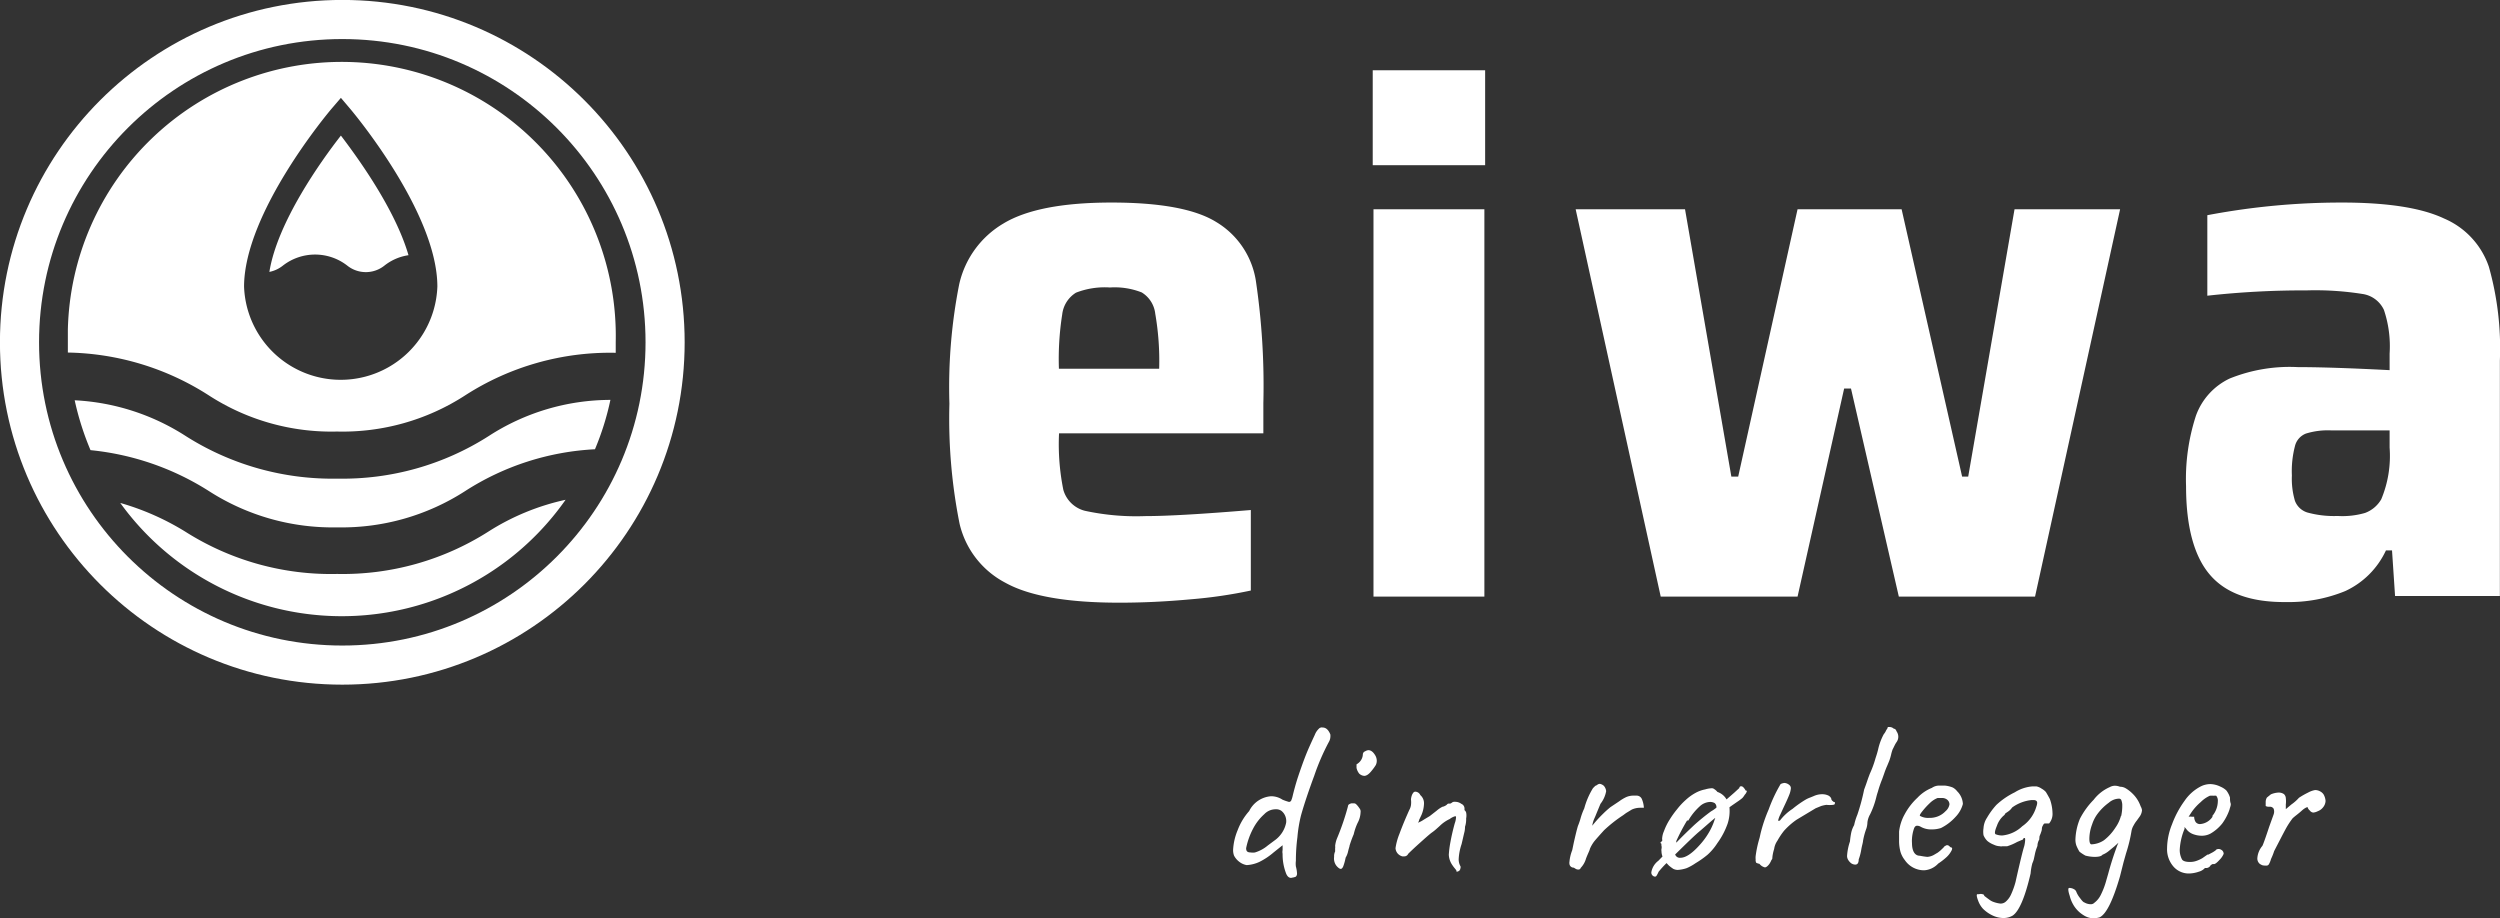
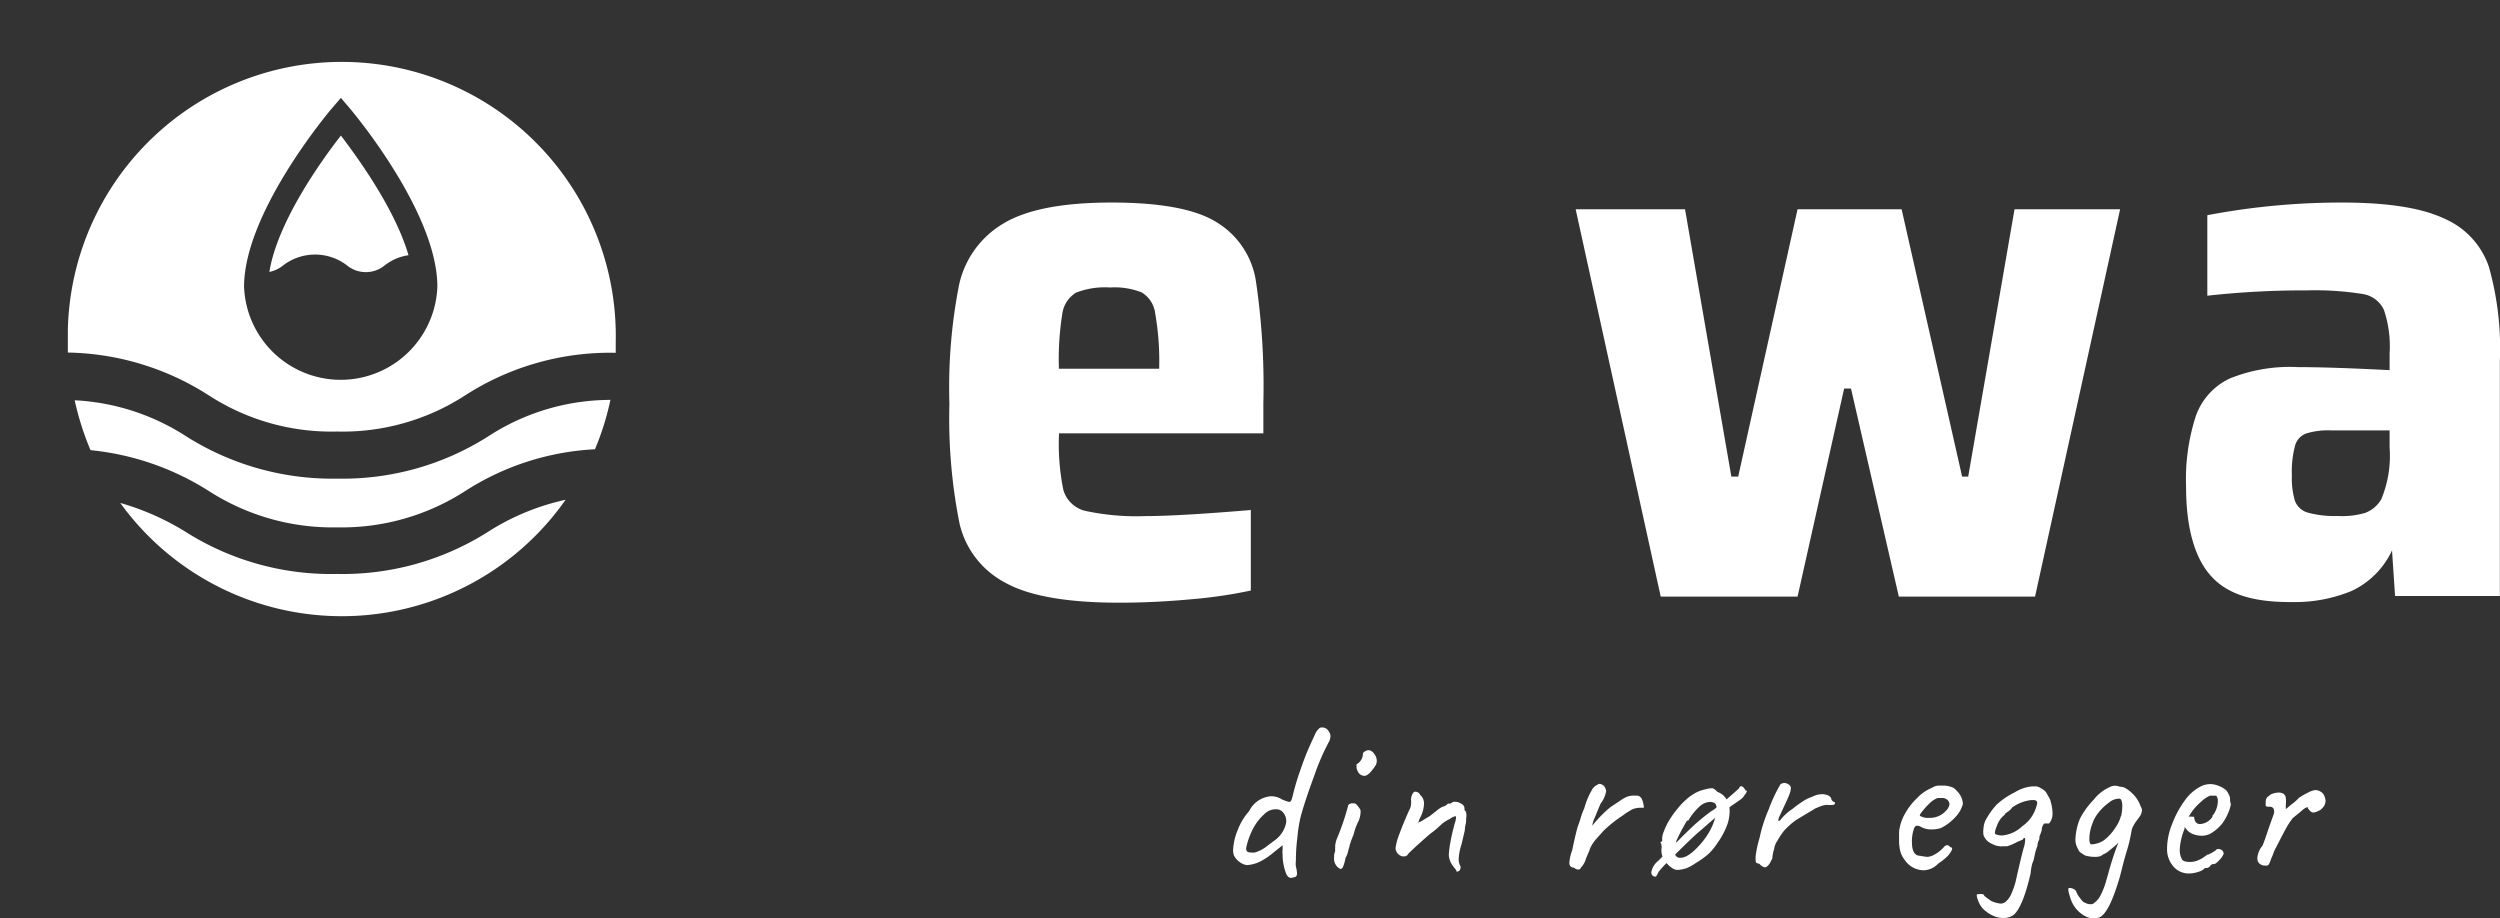
<svg xmlns="http://www.w3.org/2000/svg" width="197.49" height="72.55" viewBox="0 0 197.49 72.55">
  <rect x="0" y="0" width="197.49" height="72.55" fill="#333333" stroke="none" />
  <defs>
    <style>.cls-1{fill:#fff;}.cls-2{fill:none;stroke:#fff;stroke-miterlimit:10;stroke-width:3.09px;}</style>
  </defs>
  <g id="Layer_2" data-name="Layer 2">
    <g id="Layer_1-2" data-name="Layer 1">
      <g id="Layer_2-2" data-name="Layer 2">
        <g id="Layer_1-2-2" data-name="Layer 1-2">
          <path class="cls-1" d="M99.8,34.23H83.66A18.19,18.19,0,0,0,84,38.7a2.38,2.38,0,0,0,1.7,1.65,19.13,19.13,0,0,0,4.77.42c1.72,0,4.51-.16,8.34-.48v6.36a37.12,37.12,0,0,1-4.71.69q-2.91.27-5.67.27-6.17,0-9-1.57a7.08,7.08,0,0,1-3.63-4.68,42.34,42.34,0,0,1-.8-9.47,41.92,41.92,0,0,1,.77-9.42,7.46,7.46,0,0,1,3.49-4.81Q82,16,87.8,16t8.28,1.54a6.6,6.6,0,0,1,3.12,4.59,56.35,56.35,0,0,1,.6,9.72ZM85,23.12a2.33,2.33,0,0,0-1.09,1.72,22.74,22.74,0,0,0-.26,4.29h7.92a21.81,21.81,0,0,0-.31-4.35,2.26,2.26,0,0,0-1.07-1.68,5.83,5.83,0,0,0-2.51-.39A6.26,6.26,0,0,0,85,23.12Z" />
-           <path class="cls-1" d="M108.44,13.05V5.55h8.88v7.5Zm.06,34.08V16.53h8.76v30.6Z" />
          <path class="cls-1" d="M150,47.13l-3.78-16.44h-.54L142,47.13H131.19l-6.72-30.6h8.64l3.66,21.12h.54L142,16.53h8.22L155,37.65h.48l3.66-21.12h8.34l-6.72,30.6Z" />
-           <path class="cls-1" d="M174.58,45.41c-1.25-1.45-1.89-3.8-1.89-7a16.16,16.16,0,0,1,.78-5.57,5.19,5.19,0,0,1,2.67-2.94,12.67,12.67,0,0,1,5.37-.9q2.58,0,7.26.24V27.93a9,9,0,0,0-.45-3.45,2.22,2.22,0,0,0-1.71-1.26,23.71,23.71,0,0,0-4.38-.28,68.87,68.87,0,0,0-7.86.42V17A56.59,56.59,0,0,1,185,16q5.4,0,8.07,1.26a6.37,6.37,0,0,1,3.54,3.81,23.74,23.74,0,0,1,.87,7.41v18.6h-8.28l-.24-3.6h-.48a6.59,6.59,0,0,1-3.21,3.21,11.72,11.72,0,0,1-4.65.87C177.85,47.59,175.84,46.88,174.58,45.41Zm12.25-4.89a2.47,2.47,0,0,0,1.28-1.08,8.89,8.89,0,0,0,.66-4.08V34h-4.61a5.85,5.85,0,0,0-2,.25,1.42,1.42,0,0,0-.87,1,7.8,7.8,0,0,0-.24,2.31,6.17,6.17,0,0,0,.24,2,1.52,1.52,0,0,0,1,.93,7.89,7.89,0,0,0,2.37.27A6.42,6.42,0,0,0,186.83,40.52Z" />
+           <path class="cls-1" d="M174.58,45.41c-1.25-1.45-1.89-3.8-1.89-7a16.16,16.16,0,0,1,.78-5.57,5.19,5.19,0,0,1,2.67-2.94,12.67,12.67,0,0,1,5.37-.9q2.58,0,7.26.24V27.93a9,9,0,0,0-.45-3.45,2.22,2.22,0,0,0-1.71-1.26,23.71,23.71,0,0,0-4.38-.28,68.87,68.87,0,0,0-7.86.42V17A56.59,56.59,0,0,1,185,16q5.4,0,8.07,1.26a6.37,6.37,0,0,1,3.54,3.81,23.74,23.74,0,0,1,.87,7.41v18.6h-8.28l-.24-3.6a6.59,6.59,0,0,1-3.21,3.21,11.72,11.72,0,0,1-4.65.87C177.85,47.59,175.84,46.88,174.58,45.41Zm12.25-4.89a2.47,2.47,0,0,0,1.28-1.08,8.89,8.89,0,0,0,.66-4.08V34h-4.61a5.85,5.85,0,0,0-2,.25,1.42,1.42,0,0,0-.87,1,7.8,7.8,0,0,0-.24,2.31,6.17,6.17,0,0,0,.24,2,1.52,1.52,0,0,0,1,.93,7.89,7.89,0,0,0,2.37.27A6.42,6.42,0,0,0,186.83,40.52Z" />
          <path class="cls-1" d="M21.28,21.48a2.51,2.51,0,0,0,1.07-.5,4.14,4.14,0,0,1,5.08,0,2.35,2.35,0,0,0,2.94,0,4,4,0,0,1,1.9-.82c-1.06-3.64-4-7.69-5.34-9.45C25.39,12.68,21.91,17.54,21.28,21.48Z" />
          <path class="cls-1" d="M38.57,42a21.44,21.44,0,0,1-11.93,3.34,21.46,21.46,0,0,1-12-3.34A20.54,20.54,0,0,0,9.5,39.73a21.59,21.59,0,0,0,35.18-.25A18.81,18.81,0,0,0,38.57,42Z" />
          <path class="cls-1" d="M14.68,34.45A17.86,17.86,0,0,0,5.9,31.62a22.26,22.26,0,0,0,1.25,3.94,21.34,21.34,0,0,1,9.35,3.23,18.07,18.07,0,0,0,10.14,2.87,18,18,0,0,0,10.11-2.87A20.89,20.89,0,0,1,47,35.49a21.5,21.5,0,0,0,1.22-3.9,17.73,17.73,0,0,0-9.62,2.86,21.44,21.44,0,0,1-11.93,3.36A21.59,21.59,0,0,1,14.68,34.45Z" />
          <path class="cls-1" d="M16.49,31.23a17.81,17.81,0,0,0,10.13,2.86,17.81,17.81,0,0,0,10.13-2.86,21.12,21.12,0,0,1,11.89-3.36V27a21.64,21.64,0,0,0-43.28-.93v1.78A21.24,21.24,0,0,1,16.49,31.23ZM26.2,8.58l.73-.85.72.85c.28.33,6.9,8.23,6.9,14.06a7.64,7.64,0,0,1-15.27,0C19.29,16.81,25.92,8.91,26.2,8.58Z" />
-           <circle class="cls-2" cx="27.04" cy="27.04" r="25.5" />
          <path class="cls-1" d="M101.57,68.93a4.15,4.15,0,0,1-.25-1.48.76.76,0,0,1,0-.3v-.38l-.7.56a5.39,5.39,0,0,1-1.14.76,2.73,2.73,0,0,1-1,.25,1.33,1.33,0,0,1-.58-.26,1.44,1.44,0,0,1-.42-.5,1.29,1.29,0,0,1-.07-.43,4.61,4.61,0,0,1,.36-1.57,4.83,4.83,0,0,1,.91-1.51,2.1,2.1,0,0,1,1.73-1.17,1.63,1.63,0,0,1,.9.27,4,4,0,0,0,.52.18.22.22,0,0,0,.16-.09,2,2,0,0,0,.11-.32c.13-.55.26-1,.38-1.39.26-.79.49-1.43.68-1.91s.43-1,.7-1.58a1.34,1.34,0,0,1,.32-.49.32.32,0,0,1,.3-.1c.26,0,.46.18.61.54a.92.92,0,0,1,0,.25.85.85,0,0,1-.11.34,17.83,17.83,0,0,0-1.15,2.65c-.45,1.22-.81,2.28-1.06,3.18a10.89,10.89,0,0,0-.28,1.71,14.29,14.29,0,0,0-.12,1.86,1.7,1.7,0,0,0,0,.45,2.53,2.53,0,0,1,.09.55.34.34,0,0,1-.09.25,1,1,0,0,1-.29.08C101.87,69.4,101.68,69.26,101.57,68.93Zm-1.42-2.14.51-.38a2.29,2.29,0,0,0,.63-.65,2.23,2.23,0,0,0,.31-.77,1.05,1.05,0,0,0-.07-.53,1,1,0,0,0-.31-.41.71.71,0,0,0-.45-.12,1.24,1.24,0,0,0-.9.39A4,4,0,0,0,99,65.44,5.7,5.7,0,0,0,98.44,67c0,.23.08.34.36.34a1,1,0,0,0,.34,0A2.85,2.85,0,0,0,100.15,66.79Z" />
          <path class="cls-1" d="M105.39,67.69a.89.89,0,0,1,.08-.43V67a.49.49,0,0,0,0-.17,2.24,2.24,0,0,1,.14-.58,19.52,19.52,0,0,0,.87-2.54.24.24,0,0,1,.07-.16.64.64,0,0,1,.21-.09h.2a.26.26,0,0,1,.19.09,1.76,1.76,0,0,1,.24.3.38.38,0,0,1,.09.31,1.89,1.89,0,0,1-.23.84,4.34,4.34,0,0,0-.31.9,8.74,8.74,0,0,0-.33.9c0,.07-.06.21-.11.43a1.65,1.65,0,0,1-.2.52,4.15,4.15,0,0,1-.19.69c-.06.14-.13.2-.2.2s-.2-.08-.34-.25A.94.94,0,0,1,105.39,67.69Zm1.77-7c0-.2,0-.31,0-.31s.21-.11.34-.31a.9.9,0,0,0,.16-.5.35.35,0,0,1,.06-.14.32.32,0,0,1,.12-.08.63.63,0,0,1,.25-.09c.21,0,.39.14.56.43a.87.87,0,0,1,.11.41.77.77,0,0,1-.08.34,3.84,3.84,0,0,1-.32.44c-.21.27-.41.41-.59.41a.64.64,0,0,1-.4-.18,1.1,1.1,0,0,1-.21-.45Z" />
          <path class="cls-1" d="M114.73,68.34a1.53,1.53,0,0,1-.28-.83,8,8,0,0,1,.13-1c.09-.5.21-1,.34-1.47a1.58,1.58,0,0,0,.1-.47c0-.06,0-.09-.07-.09a1.26,1.26,0,0,0-.43.22,2.81,2.81,0,0,0-.79.55l-.29.26a3.44,3.44,0,0,1-.36.28c-.23.18-.53.45-.91.79s-.69.63-.93.87a.33.33,0,0,1-.3.2h-.16a.73.73,0,0,1-.38-.24.7.7,0,0,1-.16-.41,4.85,4.85,0,0,1,.31-1.13q.32-.87.78-1.89a1.09,1.09,0,0,0,.13-.37,1.77,1.77,0,0,0,0-.46,1.36,1.36,0,0,1,.06-.29.71.71,0,0,1,.12-.23.19.19,0,0,1,.17-.09.45.45,0,0,1,.39.27.85.85,0,0,1,.29.69,2.5,2.5,0,0,1-.2.88l-.19.4c0,.1-.07.17-.08.21a2.34,2.34,0,0,0,.47-.25l.45-.27.54-.42a2.3,2.3,0,0,1,.47-.32.48.48,0,0,0,.18-.06.57.57,0,0,0,.18-.12.2.2,0,0,1,.1-.07h.15a.4.4,0,0,0,.13-.07.31.31,0,0,1,.25-.07.81.81,0,0,1,.5.16.4.4,0,0,1,.25.36V64a.37.37,0,0,1,.13.19,1.19,1.19,0,0,1,0,.46,1.88,1.88,0,0,1-.09.66,1.79,1.79,0,0,1-.07.51q-.07.3-.09.39l-.11.47a4.33,4.33,0,0,0-.23,1.19,1.11,1.11,0,0,0,.14.56.17.17,0,0,1,0,.14.32.32,0,0,1-.08.2.34.34,0,0,1-.24.09C115.11,68.76,114.91,68.62,114.73,68.34Z" />
          <path class="cls-1" d="M124.68,68.69a.39.39,0,0,1-.23-.07l-.13-.08a.33.33,0,0,1-.34-.29.49.49,0,0,1,0-.17,3.34,3.34,0,0,1,.22-.92l.12-.58c.12-.53.23-1,.33-1.33a5.46,5.46,0,0,0,.21-.61,4.93,4.93,0,0,1,.29-.78,6,6,0,0,1,.69-1.6l.14-.14a.35.35,0,0,1,.16-.09.38.38,0,0,1,.24-.11.65.65,0,0,1,.32.16.75.75,0,0,1,.18.42,2.28,2.28,0,0,1-.45,1l-.29.7c-.06.15-.12.3-.18.43a2.29,2.29,0,0,0-.18.6,9.37,9.37,0,0,1,.85-.94,7.63,7.63,0,0,1,.59-.53l.69-.46a3.18,3.18,0,0,1,.57-.34,1.47,1.47,0,0,1,.56-.11h.25a.45.45,0,0,1,.4.25,2,2,0,0,1,.17.71h-.31a1.61,1.61,0,0,0-.64.14l-.46.28-.23.17a10.83,10.83,0,0,0-1.51,1.19c-.37.41-.64.71-.79.9a2.79,2.79,0,0,0-.33.58c0,.08-.14.33-.3.75a1.76,1.76,0,0,1-.42.74A.18.18,0,0,1,124.68,68.69Z" />
          <path class="cls-1" d="M138,62.47a.6.6,0,0,1-.17.31,1.57,1.57,0,0,1-.19.26,4,4,0,0,1-.39.29l-.42.29-.21.15a3.28,3.28,0,0,1-.14,1.28,6,6,0,0,1-.82,1.56,4.43,4.43,0,0,1-.77.91,7.33,7.33,0,0,1-.95.67,3.94,3.94,0,0,1-.7.39,2.71,2.71,0,0,1-.71.14.84.84,0,0,1-.34-.08,3.07,3.07,0,0,1-.36-.27l-.18-.19a8.32,8.32,0,0,0-.63.69,1.59,1.59,0,0,1-.15.29.14.14,0,0,1-.14.09.32.32,0,0,1-.28-.35A1.43,1.43,0,0,1,131,68l.33-.34a1.25,1.25,0,0,1-.08-.42.54.54,0,0,1,0-.18.53.53,0,0,0,0-.25.43.43,0,0,1,0-.16c-.06,0-.08-.08-.08-.1h0a.19.19,0,0,0,.06-.07c.07,0,.1-.06.07-.2a1.66,1.66,0,0,1,.15-.63,4.54,4.54,0,0,1,.45-.91,7,7,0,0,1,.58-.81,5.4,5.4,0,0,1,.69-.74,3.85,3.85,0,0,1,.78-.56,2.6,2.6,0,0,1,.75-.27,2.11,2.11,0,0,1,.49-.09.29.29,0,0,1,.22.06,1,1,0,0,1,.26.23,1.31,1.31,0,0,1,.72.59l.63-.55.38-.35a.14.14,0,0,1,.14-.14.26.26,0,0,1,.2.11,1,1,0,0,1,.16.23Zm-2.5,2.14c-.17.12-.56.47-1.17,1-.42.34-1.09,1-2,1.89a.39.39,0,0,0,.42.26c.4,0,.9-.32,1.51-1a5.67,5.67,0,0,0,.69-.92,4.89,4.89,0,0,0,.5-1.09Zm-2.23.21a15.57,15.57,0,0,0-.85,1.62l0,.13c.52-.55,1-1,1.41-1.39a17.24,17.24,0,0,1,1.34-1.09,2.6,2.6,0,0,0,.42-.29.41.41,0,0,0-.14-.36.74.74,0,0,0-.36-.09,1.26,1.26,0,0,0-.83.36,4.58,4.58,0,0,0-.89,1.11Z" />
          <path class="cls-1" d="M138.74,68.16a.44.44,0,0,1-.05-.27,1.22,1.22,0,0,1,0-.27,8.67,8.67,0,0,1,.31-1.43l.08-.36a11.68,11.68,0,0,1,.64-1.89,11.74,11.74,0,0,1,.94-2,.8.8,0,0,1,.31-.09.66.66,0,0,1,.39.17.32.32,0,0,1,.11.27,1.8,1.8,0,0,1-.14.53c-.09.23-.25.58-.45,1l-.25.54a2.22,2.22,0,0,0-.17.47h0a.08.08,0,0,0,.07,0h.07a4,4,0,0,1,1-.93,8.62,8.62,0,0,1,1.05-.74A2.37,2.37,0,0,1,143,63l.27-.11a1.62,1.62,0,0,1,.69-.15,1.12,1.12,0,0,1,.44.09.51.51,0,0,1,.26.24.26.26,0,0,0,.1.2l.11.09h.08v.06c0,.09,0,.14-.15.16a2.26,2.26,0,0,1-.52,0,2.71,2.71,0,0,0-.41.09l-.44.18-1.5.9a5.63,5.63,0,0,0-1,.88,5.57,5.57,0,0,0-.52.78,1.5,1.5,0,0,0-.26.66,3.11,3.11,0,0,0-.14.66c0,.07,0,.14-.07.2a1.82,1.82,0,0,1-.16.31c-.14.19-.27.28-.36.28a.77.77,0,0,1-.43-.28A1.12,1.12,0,0,1,138.74,68.16Z" />
-           <path class="cls-1" d="M146,67.93a.61.61,0,0,1-.09-.31,4.43,4.43,0,0,1,.23-1.15,6,6,0,0,1,.11-.74,2.18,2.18,0,0,1,.22-.55,4.46,4.46,0,0,1,.25-.81,16.05,16.05,0,0,0,.54-2c.1-.26.18-.49.25-.7s.14-.39.2-.55a8,8,0,0,0,.45-1.23c.1-.29.16-.51.2-.67a4.61,4.61,0,0,1,.45-1.22,1.23,1.23,0,0,0,.19-.31l.12-.19v-.07h.13a.51.51,0,0,1,.36.14c.06,0,.13,0,.22.22a.72.72,0,0,1,0,.82,1.91,1.91,0,0,0-.16.27c-.06.12-.11.23-.16.32a3.19,3.19,0,0,0-.12.41,4.13,4.13,0,0,1-.15.5l-.17.41c-.06.13-.1.24-.14.34s-.13.38-.25.7a8.85,8.85,0,0,0-.34,1c-.05.14-.09.29-.13.45a6.54,6.54,0,0,1-.48,1.32,1.69,1.69,0,0,0-.21.62,1.79,1.79,0,0,1-.08.49,5.45,5.45,0,0,0-.27,1c0,.1-.07.31-.13.63a4.12,4.12,0,0,1-.21.82c0,.27-.09.41-.27.41a.59.59,0,0,1-.33-.11A1,1,0,0,1,146,67.93Z" />
          <path class="cls-1" d="M152,68.75a1.84,1.84,0,0,1-1.53-.81,1.93,1.93,0,0,1-.34-.65,3.32,3.32,0,0,1-.11-.88v-.72a3.68,3.68,0,0,1,.45-1.38,5,5,0,0,1,1-1.29,3.18,3.18,0,0,1,1.14-.78,1,1,0,0,1,.52-.18h.52a2.27,2.27,0,0,1,.61.15,1.1,1.1,0,0,1,.35.3,1.5,1.5,0,0,1,.45,1,2.31,2.31,0,0,1-.56,1,3.94,3.94,0,0,1-1.17.9,2.33,2.33,0,0,1-.74.11,1.66,1.66,0,0,1-.9-.23.57.57,0,0,0-.25-.06c-.11,0-.19.08-.24.22a3,3,0,0,0-.16.79,2.16,2.16,0,0,0,0,.36c0,.61.21,1,.62,1a5.58,5.58,0,0,0,.59.09,1.25,1.25,0,0,0,.49-.14l.34-.2.19-.15.17-.16.11-.11a.24.24,0,0,1,.13-.11.21.21,0,0,1,.28,0l.14.12c.11,0,.14.07.08.22a1.87,1.87,0,0,1-.39.53,5,5,0,0,1-.68.53A1.65,1.65,0,0,1,152,68.75Zm1.69-4.67a.9.9,0,0,0,.31-.54.48.48,0,0,0-.17-.36.63.63,0,0,0-.44-.14h-.33a1.83,1.83,0,0,0-.6.39,6,6,0,0,0-.59.64c-.17.21-.24.34-.2.38a1.29,1.29,0,0,0,.7.16,1.79,1.79,0,0,0,.69-.11A1.66,1.66,0,0,0,153.69,64.08Z" />
          <path class="cls-1" d="M158.3,72.52a2,2,0,0,1-.87-.19,2.72,2.72,0,0,1-.78-.54,1.86,1.86,0,0,1-.38-.63c-.12-.31-.14-.48-.08-.52h.14a.45.45,0,0,1,.28,0,.14.14,0,0,1,.14.13s.23.18.4.3a1.2,1.2,0,0,0,.39.2,2.24,2.24,0,0,0,.5.11.62.62,0,0,0,.38-.13,1.66,1.66,0,0,0,.44-.58,6.3,6.3,0,0,0,.36-1l.05-.23c.32-1.41.53-2.28.64-2.61a2.67,2.67,0,0,0,.07-.47c0-.1,0-.16-.06-.16s-.06,0-.12.12l-.45.19a4.18,4.18,0,0,1-.79.34h-.4a.22.22,0,0,1-.16,0,1.18,1.18,0,0,1-.49-.12,1.81,1.81,0,0,1-.52-.3,1.37,1.37,0,0,1-.3-.45,1.75,1.75,0,0,1,0-.56,1.68,1.68,0,0,1,.28-.83,5.81,5.81,0,0,1,.73-1,5.91,5.91,0,0,1,1.46-1,3.07,3.07,0,0,1,1.42-.47h.28a1.12,1.12,0,0,1,.42.18,1.27,1.27,0,0,1,.34.27c.11.18.21.36.31.55a3.51,3.51,0,0,1,.21,1.1,1.16,1.16,0,0,1-.27.83h-.34s-.08,0-.13.13a.53.53,0,0,0-.1.29c0,.14-.07.28-.11.41a1.25,1.25,0,0,0-.09.25.17.17,0,0,1,0,.1.11.11,0,0,0,0,.08,1,1,0,0,0-.15.51l-.07.19a3.23,3.23,0,0,0-.14.51l-.08.37a2,2,0,0,1-.11.3,4.29,4.29,0,0,0-.14.81c-.44,1.9-.92,3-1.42,3.33A1.43,1.43,0,0,1,158.3,72.52ZM158.17,66a2.67,2.67,0,0,0,1.58-.73,2.82,2.82,0,0,0,1.11-1.54,1.09,1.09,0,0,0,.07-.3c0-.14-.08-.21-.25-.23h-.18a3.16,3.16,0,0,0-1.55.59,1.18,1.18,0,0,1-.29.3l-.25.17a.37.37,0,0,1-.14.18,1.88,1.88,0,0,0-.52.79c-.16.38-.2.6-.11.67A1.39,1.39,0,0,0,158.17,66Z" />
          <path class="cls-1" d="M169.21,64a1,1,0,0,1-.21.54l-.2.28a2.26,2.26,0,0,0-.25.38,1.3,1.3,0,0,0-.17.45,11.79,11.79,0,0,1-.43,1.76l-.2.71-.28,1.11c-.54,1.86-1.08,3-1.62,3.24a2.36,2.36,0,0,1-.45.08,1.56,1.56,0,0,1-.82-.26,2.36,2.36,0,0,1-.73-.71,2.65,2.65,0,0,1-.35-.81c-.12-.36-.14-.57-.07-.62a.28.28,0,0,1,.13,0,.72.72,0,0,1,.27.09.39.39,0,0,1,.18.18,1.89,1.89,0,0,0,.31.53c.15.21.27.33.34.34a1,1,0,0,0,.48.14.38.38,0,0,0,.3-.11,1.71,1.71,0,0,0,.5-.6,6,6,0,0,0,.45-1.18l.15-.52c.18-.67.39-1.34.63-2a4.22,4.22,0,0,1,.18-.45l-.32.29-.45.37a1.86,1.86,0,0,1-.49.29c-.09.12-.3.17-.63.17a3,3,0,0,1-.72-.1,3.46,3.46,0,0,1-.47-.31,3.33,3.33,0,0,1-.25-.5,1.41,1.41,0,0,1-.07-.45,4.66,4.66,0,0,1,.36-1.66,6.18,6.18,0,0,1,1.08-1.49,3.25,3.25,0,0,1,1.27-1,.86.86,0,0,1,.4-.11,1.11,1.11,0,0,1,.41.08.87.87,0,0,1,.45.12,2.79,2.79,0,0,1,.54.42,2.58,2.58,0,0,1,.64,1A.89.89,0,0,1,169.21,64Zm-1.65.48a3.75,3.75,0,0,0,.09-.94,1.28,1.28,0,0,0-.08-.35.2.2,0,0,0-.19-.1,1.27,1.27,0,0,0-.79.32,4.12,4.12,0,0,0-.87.85,2.83,2.83,0,0,0-.45.86,3.34,3.34,0,0,0-.22,1.13q0,.41.15.45a1.91,1.91,0,0,0,1-.32,3.93,3.93,0,0,0,.91-1,2.88,2.88,0,0,0,.44-.94Z" />
          <path class="cls-1" d="M171.69,68.45a2.08,2.08,0,0,1-.5-1.44,5.19,5.19,0,0,1,.39-1.89,7.67,7.67,0,0,1,1-1.87,3.49,3.49,0,0,1,1.24-1.11,1.7,1.7,0,0,1,.81-.2,1.91,1.91,0,0,1,.77.2,1.57,1.57,0,0,1,.47.3,1.76,1.76,0,0,1,.29.56c0,.15,0,.3.05.45s-.05.32-.08.48a4.12,4.12,0,0,1-.58,1.12,3.31,3.31,0,0,1-.91.79,1.45,1.45,0,0,1-.72.18,2,2,0,0,1-.71-.14,1.17,1.17,0,0,1-.51-.4l-.13-.15,0,.15a4.9,4.9,0,0,0-.38,1.65,1.58,1.58,0,0,0,.18.76c.08.13.29.2.61.2a1.49,1.49,0,0,0,.52-.08,2.62,2.62,0,0,0,.48-.22l.4-.28h.07l.36-.19.2-.13H175a.23.23,0,0,0,.07-.07.37.37,0,0,1,.38,0,.36.36,0,0,1,.21.33,1.46,1.46,0,0,1-.32.47c-.19.21-.34.33-.43.34h-.13l-.14.08h0a.41.41,0,0,1-.32.23h-.14a1,1,0,0,1-.48.29A2.55,2.55,0,0,1,173,69,1.6,1.6,0,0,1,171.69,68.45Zm3.08-4a1.86,1.86,0,0,0,.43-1.15.6.6,0,0,0-.13-.44.65.65,0,0,0-.2,0,1.54,1.54,0,0,0-.3,0,2.39,2.39,0,0,0-.72.5,4.18,4.18,0,0,0-.72.79l-.24.37a.92.92,0,0,1,.28,0h.16a.81.81,0,0,0,.12.42.44.44,0,0,0,.33.16,1.29,1.29,0,0,0,1-.58Z" />
          <path class="cls-1" d="M178.75,68.36a.84.84,0,0,1-.25-.13.55.55,0,0,1-.18-.41,1.67,1.67,0,0,1,.4-1c.07-.14.25-.64.53-1.49l.36-1a.66.66,0,0,0,0-.44.33.33,0,0,0-.31-.16h-.1a.46.46,0,0,1-.22-.06v-.33a.67.67,0,0,1,.1-.34l.31-.25a1.75,1.75,0,0,1,.59-.14.73.73,0,0,1,.44.12.46.46,0,0,1,.15.32,2.09,2.09,0,0,1,0,.5v.37l.44-.37a3.35,3.35,0,0,0,.6-.53,6.37,6.37,0,0,1,.72-.41,1.78,1.78,0,0,1,.56-.2.83.83,0,0,1,.38.1.73.73,0,0,1,.28.24,1.21,1.21,0,0,1,.16.52.85.85,0,0,1-.2.51.93.93,0,0,1-.41.3,1,1,0,0,1-.36.11.37.37,0,0,1-.27-.16.5.5,0,0,1-.18-.27s-.15,0-.46.28-.49.39-.72.6a6.57,6.57,0,0,0-.58.9c-.2.37-.49.94-.88,1.69a4.84,4.84,0,0,1-.25.63,1.67,1.67,0,0,1-.16.4.22.22,0,0,1-.18.12A1.62,1.62,0,0,1,178.75,68.36Z" />
        </g>
      </g>
    </g>
  </g>
</svg>